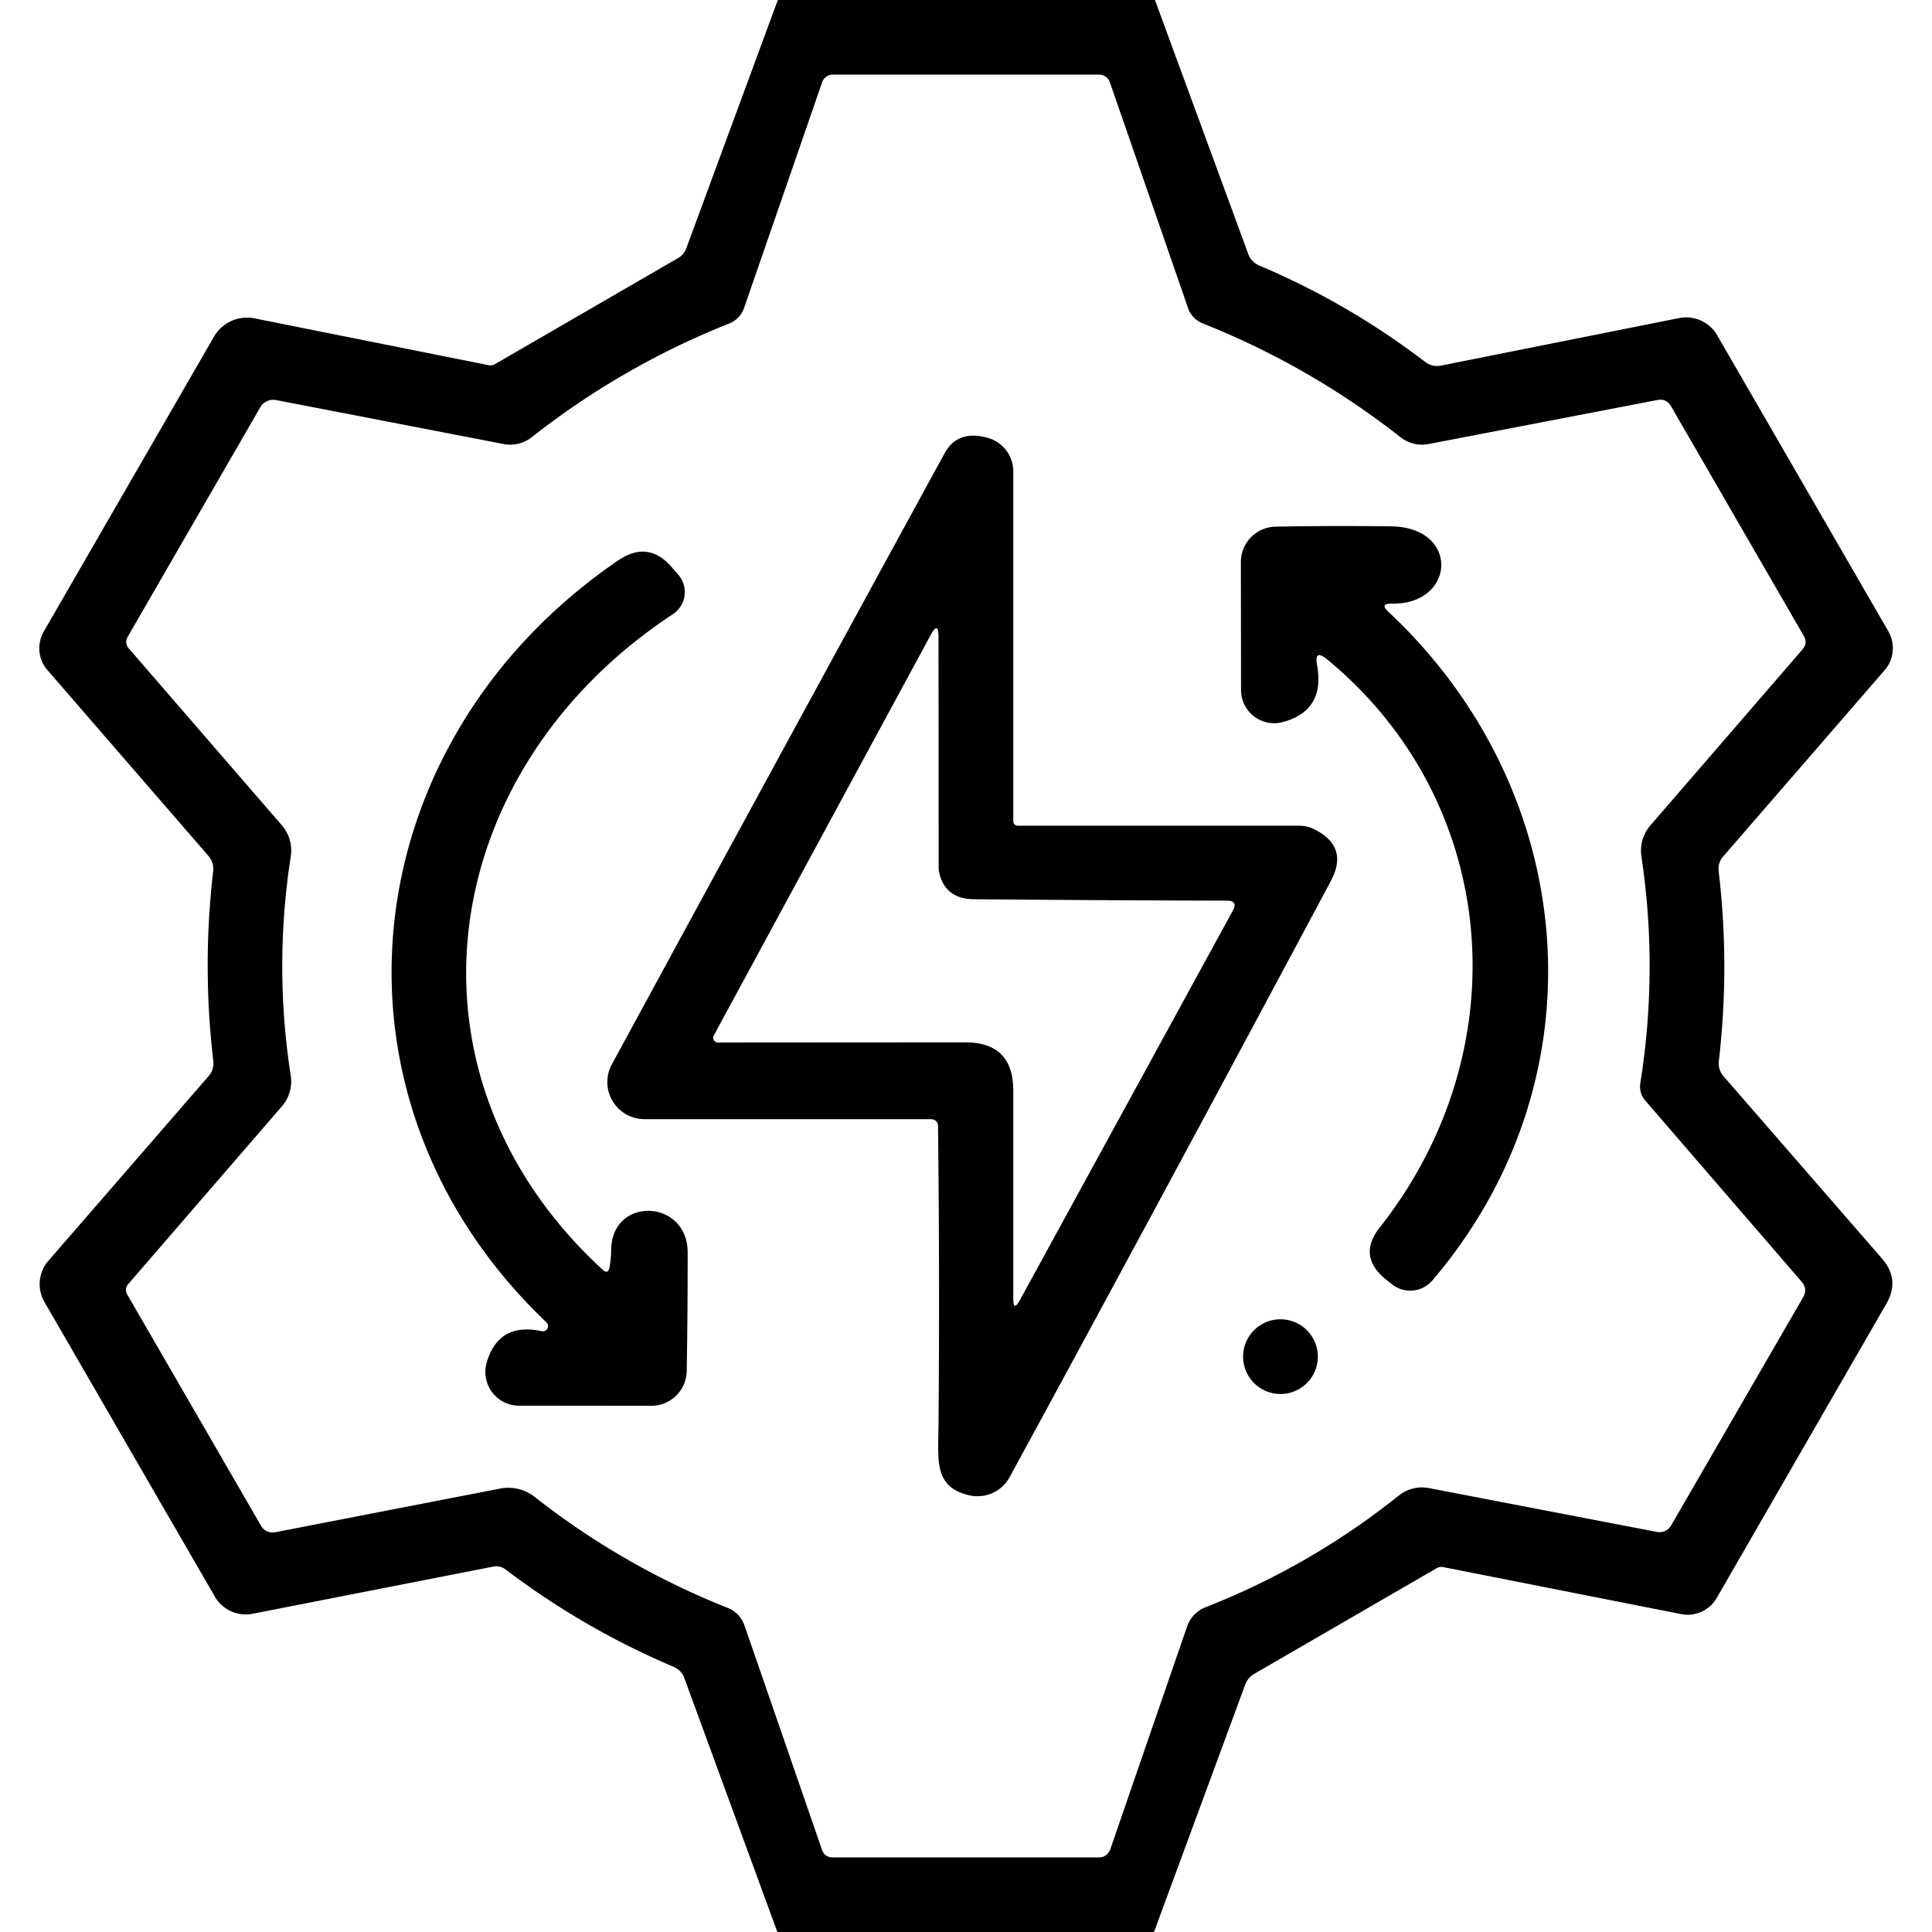
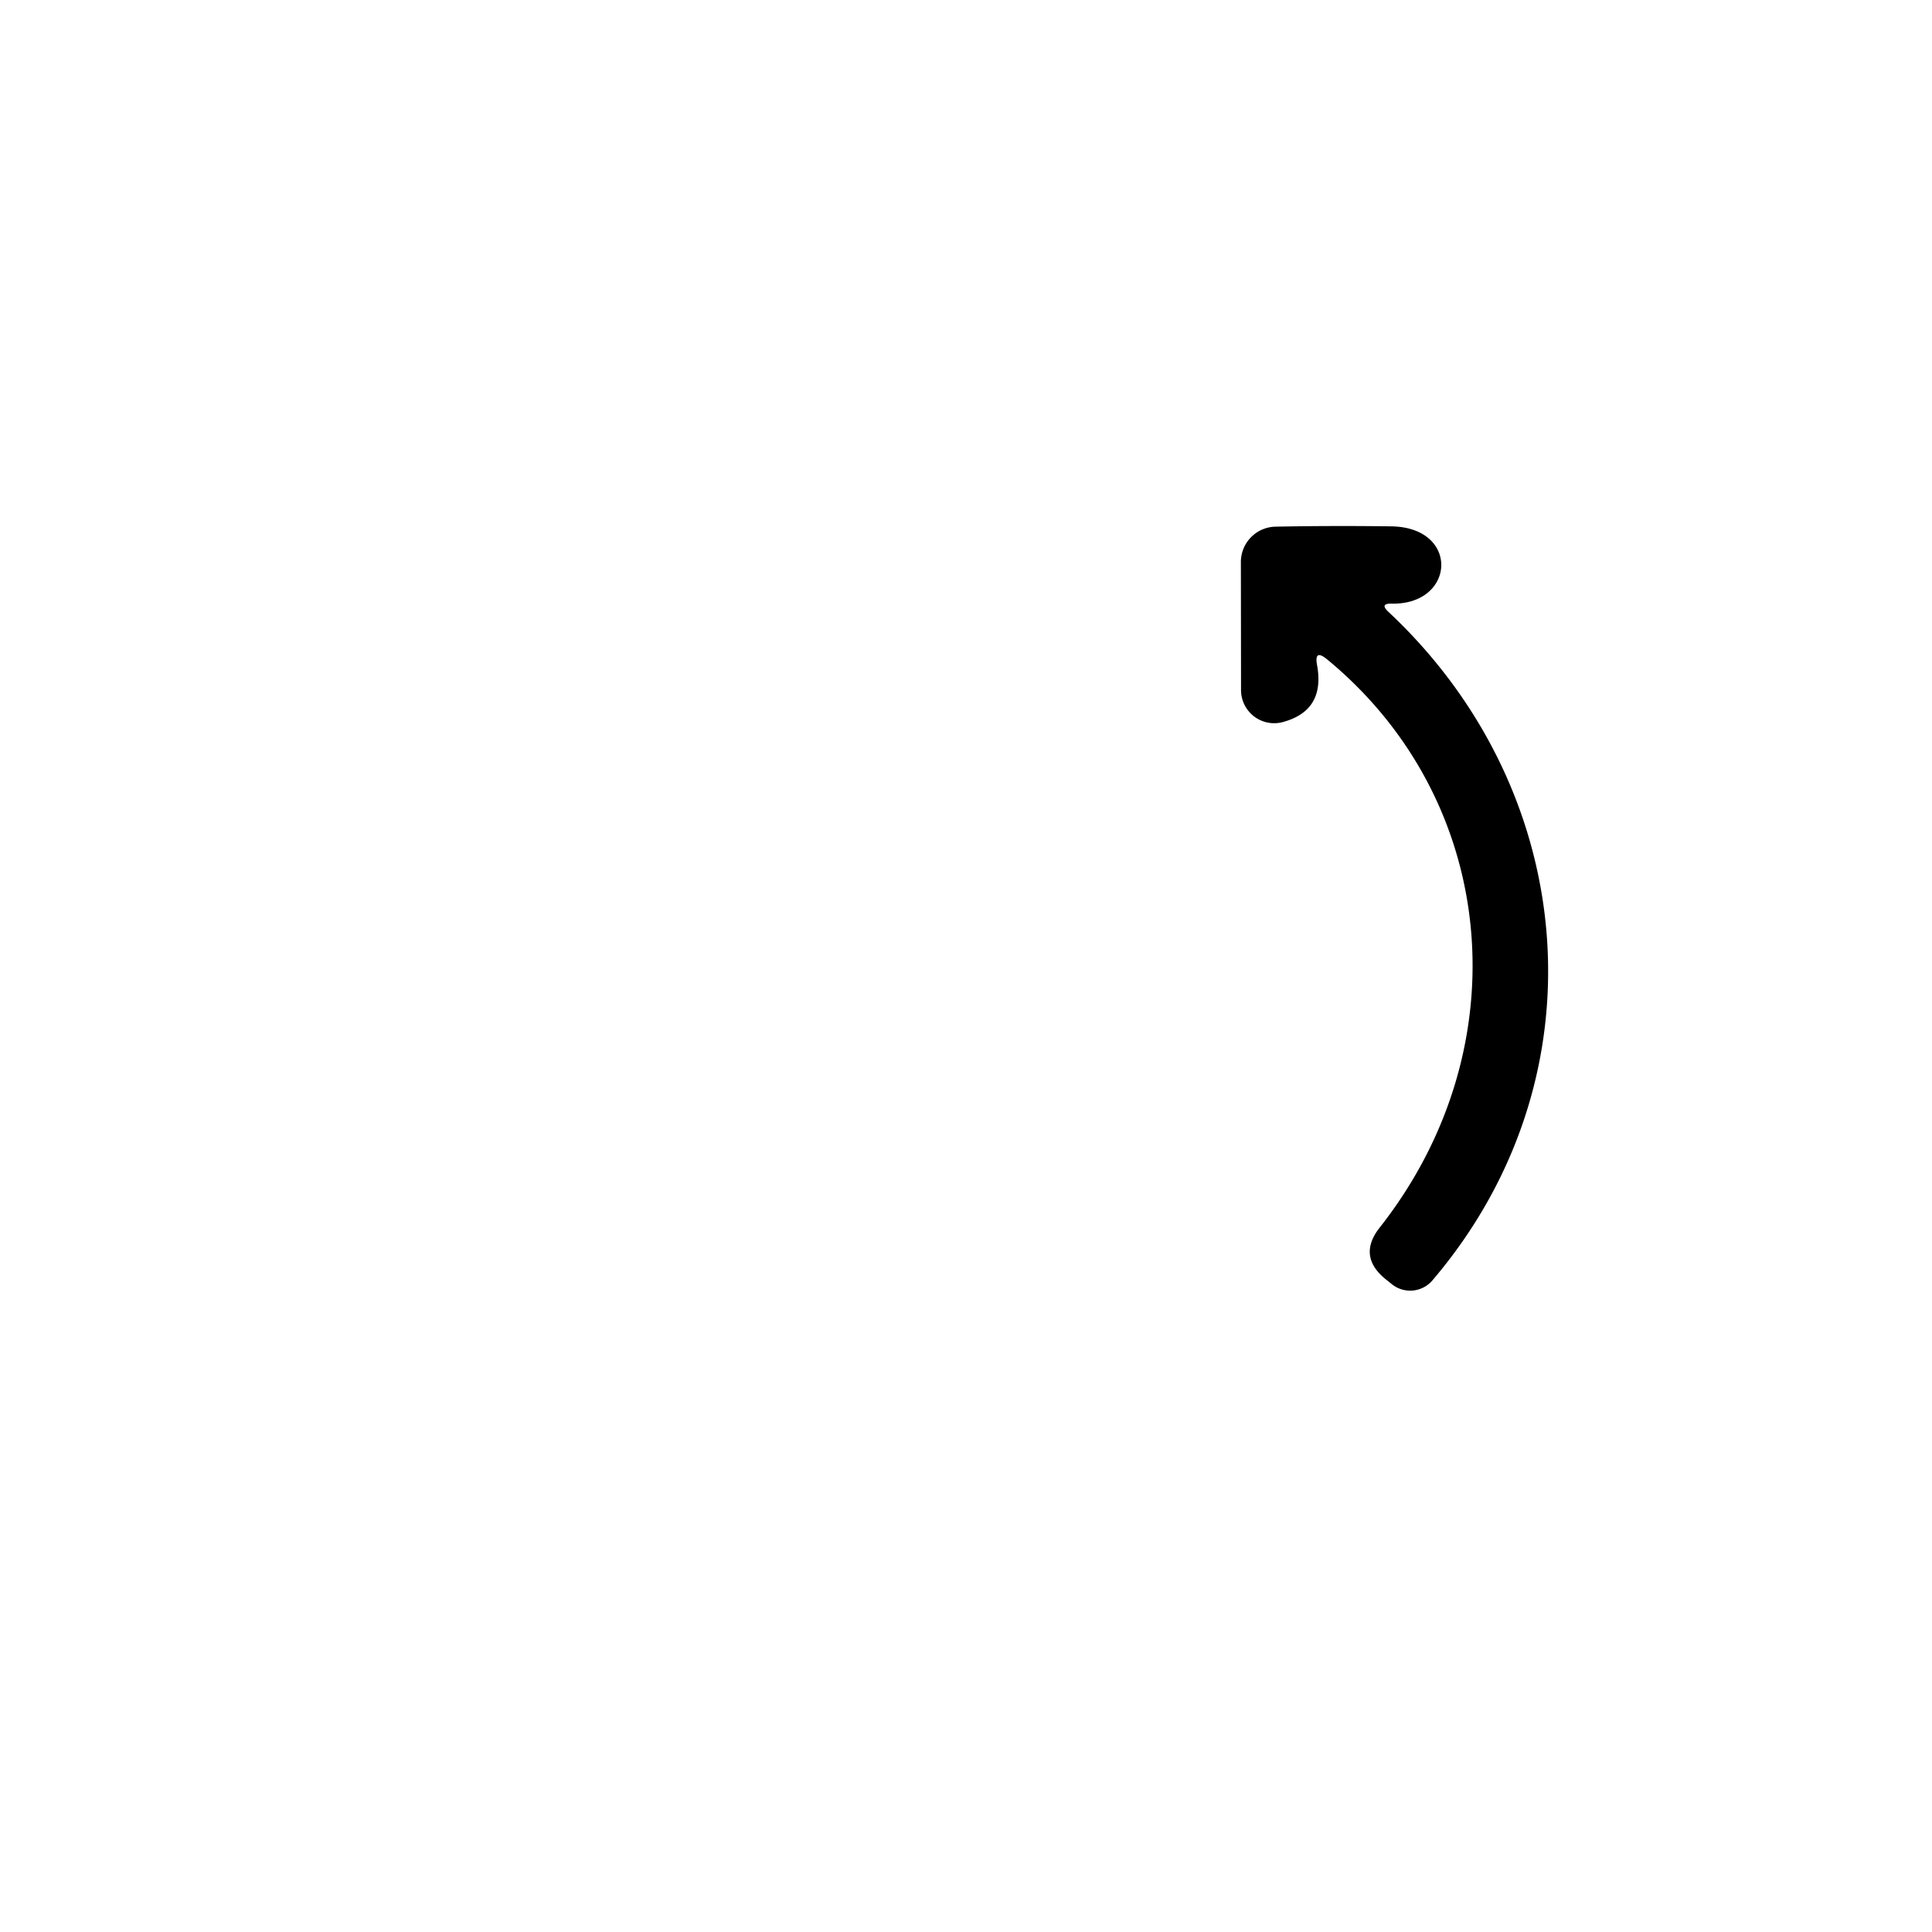
<svg xmlns="http://www.w3.org/2000/svg" version="1.1" viewBox="0.00 0.00 123.00 123.00">
-   <path fill="#000000" d="   M 49.52 0.00   L 73.53 0.00   L 79.47 16.17   Q 79.66 16.68 80.16 16.90   Q 85.84 19.30 90.73 23.04   Q 91.20 23.39 91.77 23.27   L 106.90 20.25   A 2.28 2.28 0.0 0 1 109.32 21.34   L 120.22 40.19   A 2.15 2.14 50.4 0 1 119.99 42.66   L 109.73 54.50   Q 109.35 54.92 109.42 55.48   Q 110.13 61.51 109.43 67.55   A 1.25 1.22 28.8 0 0 109.72 68.51   L 119.82 80.13   Q 120.98 81.47 120.09 83.01   L 109.29 101.74   A 2.14 2.14 0.0 0 1 107.02 102.76   L 91.89 99.77   A 0.58 0.56 35.5 0 0 91.48 99.83   L 79.86 106.56   Q 79.45 106.80 79.28 107.24   L 73.47 123.00   L 49.49 123.00   L 43.57 106.84   A 1.23 1.22 1.7 0 0 42.89 106.12   Q 37.16 103.69 32.20 99.93   Q 31.84 99.65 31.39 99.74   L 16.08 102.74   A 2.27 2.27 0.0 0 1 13.68 101.65   L 2.83 82.89   A 2.27 2.26 50.5 0 1 3.08 80.27   L 13.29 68.50   A 1.23 1.21 62.4 0 0 13.58 67.54   Q 12.87 61.51 13.57 55.47   Q 13.63 54.91 13.26 54.48   L 3.02 42.66   A 2.14 2.12 -50.6 0 1 2.79 40.20   L 13.62 21.44   A 2.44 2.42 -69.1 0 1 16.21 20.27   L 31.11 23.25   A 0.60 0.56 34.6 0 0 31.50 23.19   L 43.17 16.43   Q 43.55 16.21 43.70 15.79   L 49.52 0.00   Z   M 17.95 70.43   L 8.19 81.72   Q 7.89 82.06 8.12 82.45   L 16.62 97.14   A 0.86 0.85 -20.0 0 0 17.52 97.55   L 31.84 94.77   A 2.72 2.71 58.5 0 1 34.04 95.30   Q 39.66 99.71 46.29 102.35   Q 47.12 102.67 47.41 103.52   L 52.33 117.76   Q 52.50 118.25 53.02 118.25   L 69.98 118.25   A 0.76 0.74 -79.9 0 0 70.68 117.75   L 75.58 103.54   A 2.01 2.00 -1.4 0 1 76.74 102.33   Q 83.44 99.70 89.06 95.21   A 2.35 2.35 0.0 0 1 90.98 94.74   L 105.49 97.53   A 0.85 0.84 20.4 0 0 106.39 97.12   L 114.79 82.60   Q 115.10 82.07 114.70 81.60   L 104.73 70.05   A 1.36 1.33 -61.0 0 1 104.43 68.96   Q 105.58 61.74 104.50 54.52   A 2.45 2.43 61.3 0 1 105.07 52.55   L 114.76 41.34   Q 115.10 40.94 114.84 40.49   L 106.39 25.87   Q 106.09 25.35 105.50 25.47   L 90.95 28.27   A 2.21 2.20 -31.3 0 1 89.17 27.84   Q 83.39 23.30 76.55 20.58   A 1.61 1.59 -88.9 0 1 75.64 19.62   L 70.66 5.24   A 0.73 0.73 0.0 0 0 69.97 4.75   L 53.02 4.75   A 0.73 0.72 -80.3 0 0 52.34 5.24   L 47.37 19.61   A 1.64 1.62 -1.7 0 1 46.44 20.59   Q 39.62 23.30 33.86 27.83   A 2.23 2.20 -58.4 0 1 32.07 28.27   L 17.58 25.47   A 0.96 0.95 20.4 0 0 16.57 25.93   L 8.12 40.56   A 0.61 0.61 0.0 0 0 8.19 41.27   L 17.95 52.55   A 2.44 2.44 0.0 0 1 18.51 54.53   Q 17.43 61.51 18.51 68.48   A 2.43 2.40 61.4 0 1 17.95 70.43   Z" />
  <g>
-     <path fill="#000000" d="   M 59.22 71.25   L 41.02 71.25   A 2.36 2.36 0.0 0 1 38.95 67.77   Q 49.74 47.90 60.13 28.87   Q 60.97 27.33 62.90 27.88   A 2.22 2.21 8.0 0 1 64.51 30.01   L 64.51 52.29   A 0.28 0.28 0.0 0 0 64.79 52.57   L 82.74 52.57   A 2.06 2.04 57.2 0 1 83.60 52.76   Q 85.92 53.87 84.72 56.10   Q 74.51 75.23 64.28 94.04   A 2.33 2.33 0.0 0 1 61.72 95.20   C 59.45 94.68 59.73 93.00 59.75 90.78   Q 59.83 81.27 59.72 71.74   Q 59.72 71.25 59.22 71.25   Z   M 59.78 55.49   A 1.06 0.96 42.1 0 1 59.76 55.29   L 59.75 40.56   Q 59.75 39.50 59.25 40.43   L 45.44 65.93   A 0.30 0.30 0.0 0 0 45.70 66.37   L 61.43 66.36   Q 64.51 66.35 64.51 69.43   L 64.51 82.68   Q 64.51 83.53 64.92 82.79   L 78.49 57.97   Q 78.83 57.34 78.11 57.34   Q 70.01 57.32 62.00 57.25   Q 60.14 57.23 59.78 55.49   Z" />
    <path fill="#000000" d="   M 88.40 38.96   C 100.58 50.36 102.18 68.64 91.19 81.52   A 1.86 1.86 0.0 0 1 88.59 81.74   L 88.18 81.41   Q 86.42 79.95 87.84 78.15   C 96.84 66.72 95.44 50.99 84.48 41.97   Q 83.66 41.30 83.85 42.34   Q 84.38 45.24 81.67 45.97   A 2.11 2.11 0.0 0 1 79.01 43.93   L 79.00 35.78   A 2.25 2.25 0.0 0 1 81.21 33.53   Q 84.79 33.46 88.56 33.51   C 92.96 33.56 92.67 38.51 88.61 38.43   Q 87.81 38.41 88.40 38.96   Z" />
-     <path fill="#000000" d="   M 34.49 84.75   A 0.33 0.33 0.0 0 0 34.79 84.19   C 19.78 69.88 22.39 47.28 39.34 35.69   Q 41.29 34.35 42.81 36.16   L 43.20 36.61   A 1.68 1.68 0.0 0 1 42.84 39.10   C 27.72 49.06 24.83 68.37 38.35 80.82   Q 38.72 81.17 38.81 80.66   Q 38.91 80.08 38.91 79.56   C 38.96 76.14 43.78 76.33 43.78 79.74   Q 43.78 83.77 43.72 87.28   A 2.25 2.25 0.0 0 1 41.47 89.50   L 33.04 89.49   A 2.15 2.14 -81.7 0 1 30.99 86.73   Q 31.75 84.16 34.49 84.75   Z" />
-     <circle fill="#000000" cx="81.52" cy="86.37" r="2.38" />
  </g>
</svg>